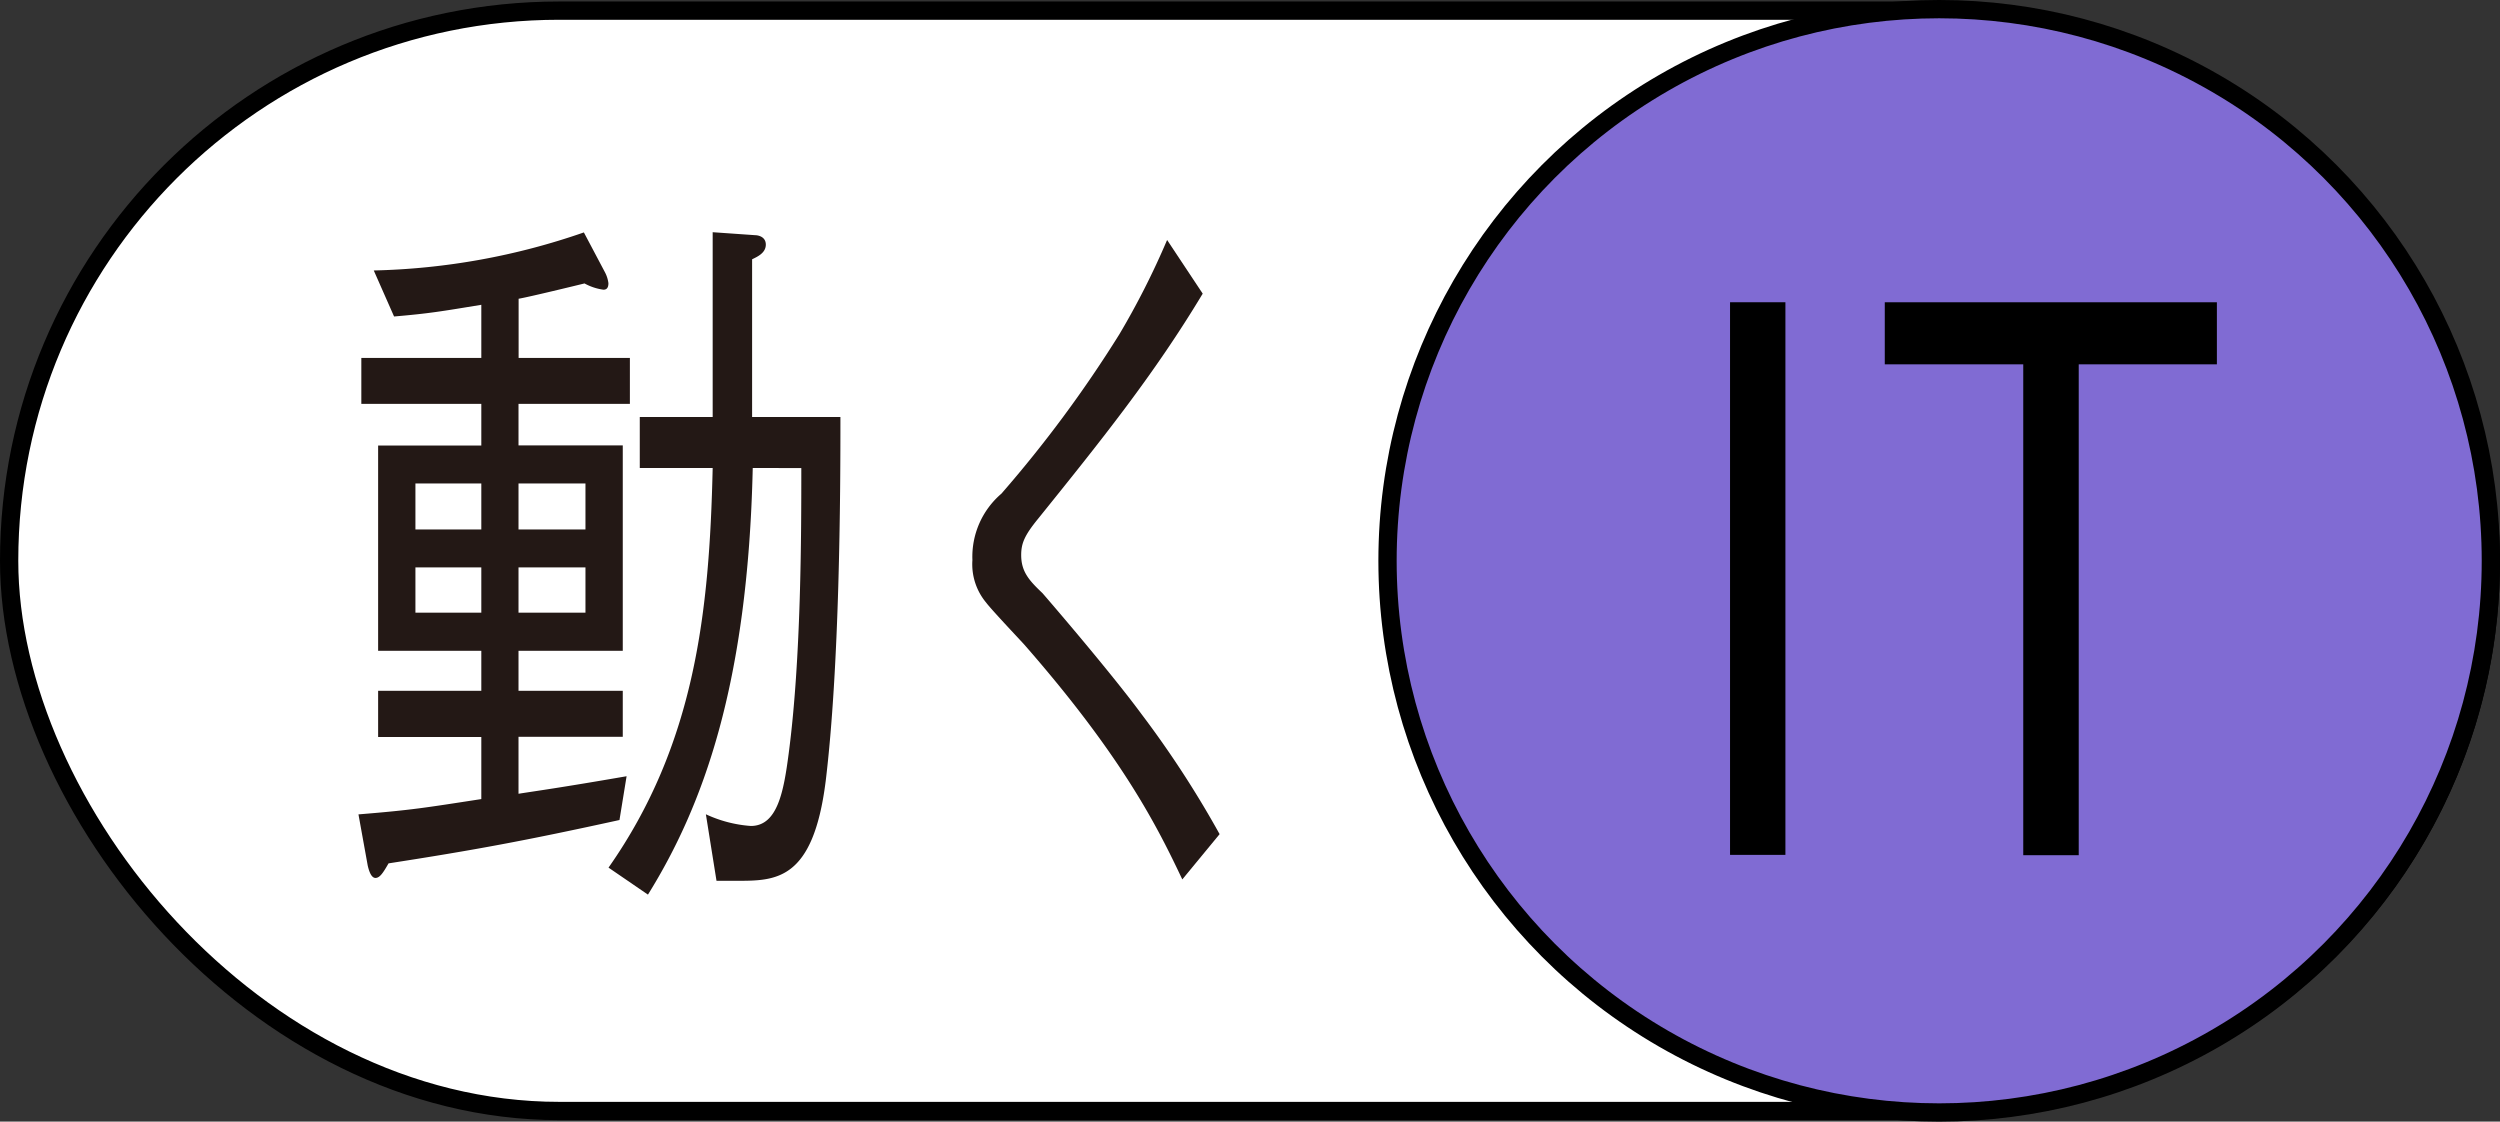
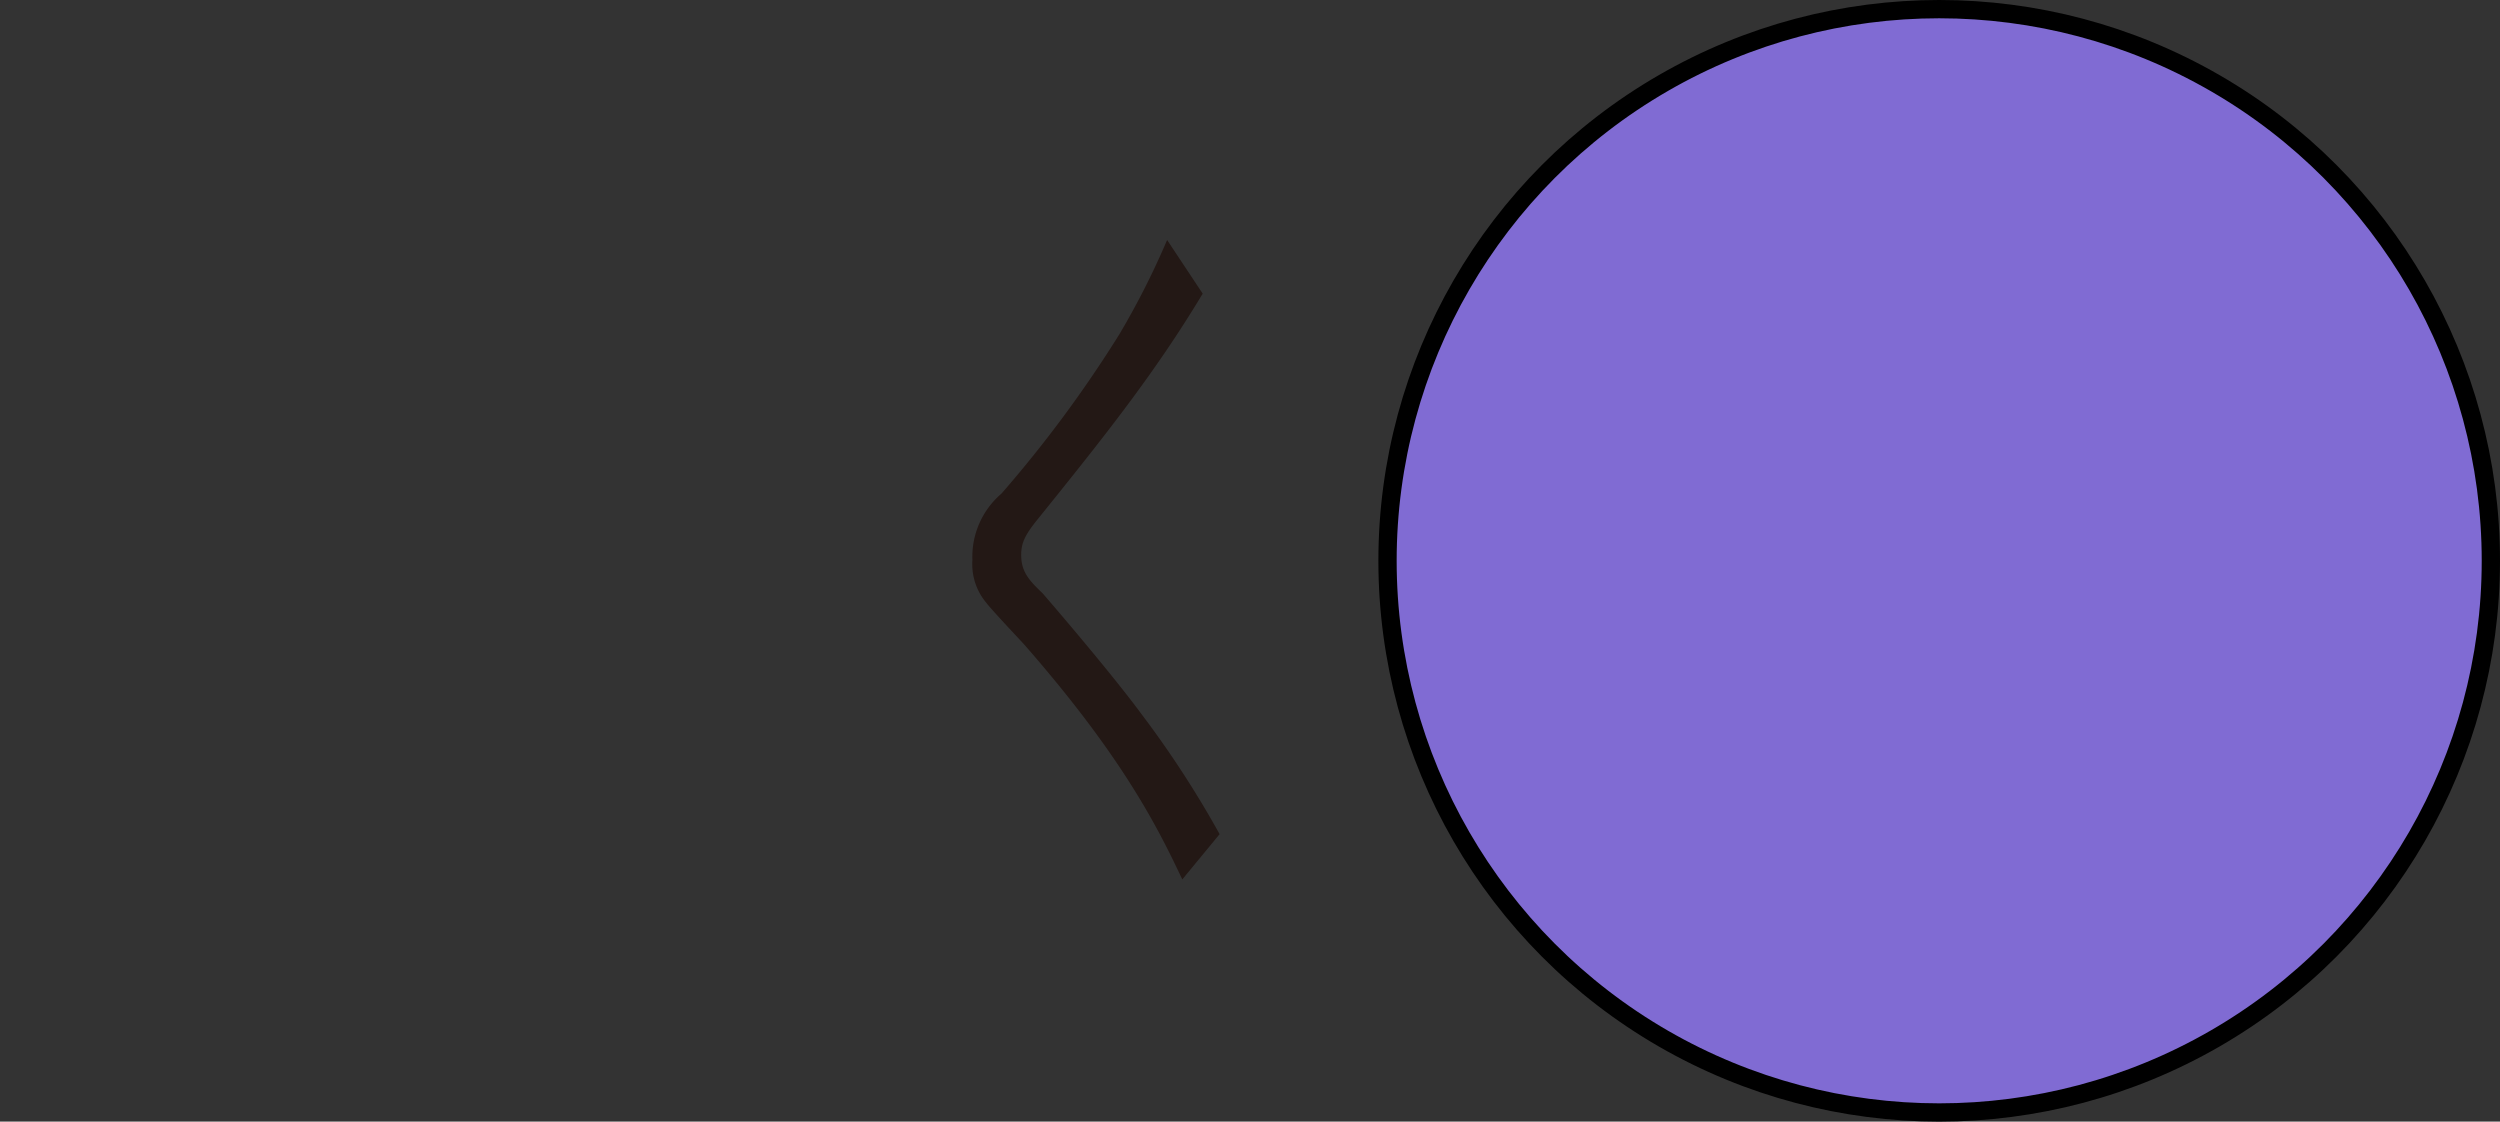
<svg xmlns="http://www.w3.org/2000/svg" id="レイヤー_2" data-name="レイヤー 2" viewBox="0 0 235.24 105.54">
  <rect x="0" y="0" width="235.24" height="105.54" fill="#333333" stroke="none" />
  <defs>
    <style>.cls-1{fill:#fff;}.cls-1,.cls-2{stroke:#000;stroke-miterlimit:10;stroke-width:1.72px;}.cls-2{fill:#806bd3;}.cls-3{fill:#231815;}</style>
  </defs>
-   <rect class="cls-1" x="0.86" y="1" width="233.52" height="103.54" rx="51.77" />
  <circle class="cls-2" cx="182.47" cy="52.77" r="51.91" />
-   <path class="cls-3" d="M48.79,38v3.91H58.6V61.24H48.79V65H58.6v4.33H48.79v5.36c1.76-.28,3.82-.55,10.17-1.65l-.67,4.12C49.41,79.11,44.56,80,36.56,81.24c-.51.89-.82,1.37-1.23,1.37s-.62-.69-.73-1.17l-.87-4.81c5.05-.41,6.24-.62,11.56-1.44V69.35H35.58V65h9.71V61.24H35.58V41.92h9.71V38H34V33.68H45.29v-5c-3.77.62-4.91.82-8.21,1.1l-1.91-4.33a64.41,64.41,0,0,0,19.77-3.58l2,3.78a3,3,0,0,1,.31,1c0,.48-.21.61-.47.61A5.13,5.13,0,0,1,55,26.67c-.52.13-5.32,1.3-6.2,1.44v5.57H59.27V38Zm-3.5,7.49h-6.2v4.33h6.2Zm0,7.9h-6.2v4.26h6.2Zm9.8-7.9h-6.3v4.33h6.3Zm0,7.9h-6.3v4.26h6.3Zm22.6,20.14c-1.18,9.35-4.69,9.35-8.36,9.35H67.42l-1-6.26a12.06,12.06,0,0,0,4.23,1.1c2.53,0,3.1-3.3,3.56-6.8,1.19-9,1.19-20.9,1.19-26.88H70.83c-.46,20.42-4.7,31.83-9.86,40.14l-3.71-2.54c8.15-11.62,9.49-24.06,9.8-37.6H60.2V39.24h6.86V21.85l4,.28c.15,0,1,.07,1,.89s-.88,1.17-1.29,1.38V39.24h8.31C79.09,46.67,79,62.75,77.69,73.54Z" />
  <path class="cls-3" d="M113.17,27.63c-4.59,7.63-9.44,13.67-15.48,21.17-1.29,1.58-1.6,2.33-1.6,3.43,0,1.58.77,2.41,2,3.58.42.48,6.35,7.35,9.34,11.41a95.22,95.22,0,0,1,7.33,11.27l-3.51,4.26C109,78,105.74,71.34,96.35,60.62c-.57-.62-3.1-3.3-3.56-3.92a5.63,5.63,0,0,1-1.29-4,7.81,7.81,0,0,1,2.73-6.25,117.06,117.06,0,0,0,11.1-15,74.68,74.68,0,0,0,4.49-8.87Z" />
-   <path d="M168,28.44v52h-5.21v-52Z" />
-   <path d="M177.35,34.28V28.44H208.6v5.84h-13V80.47h-5.22V34.28Z" />
</svg>